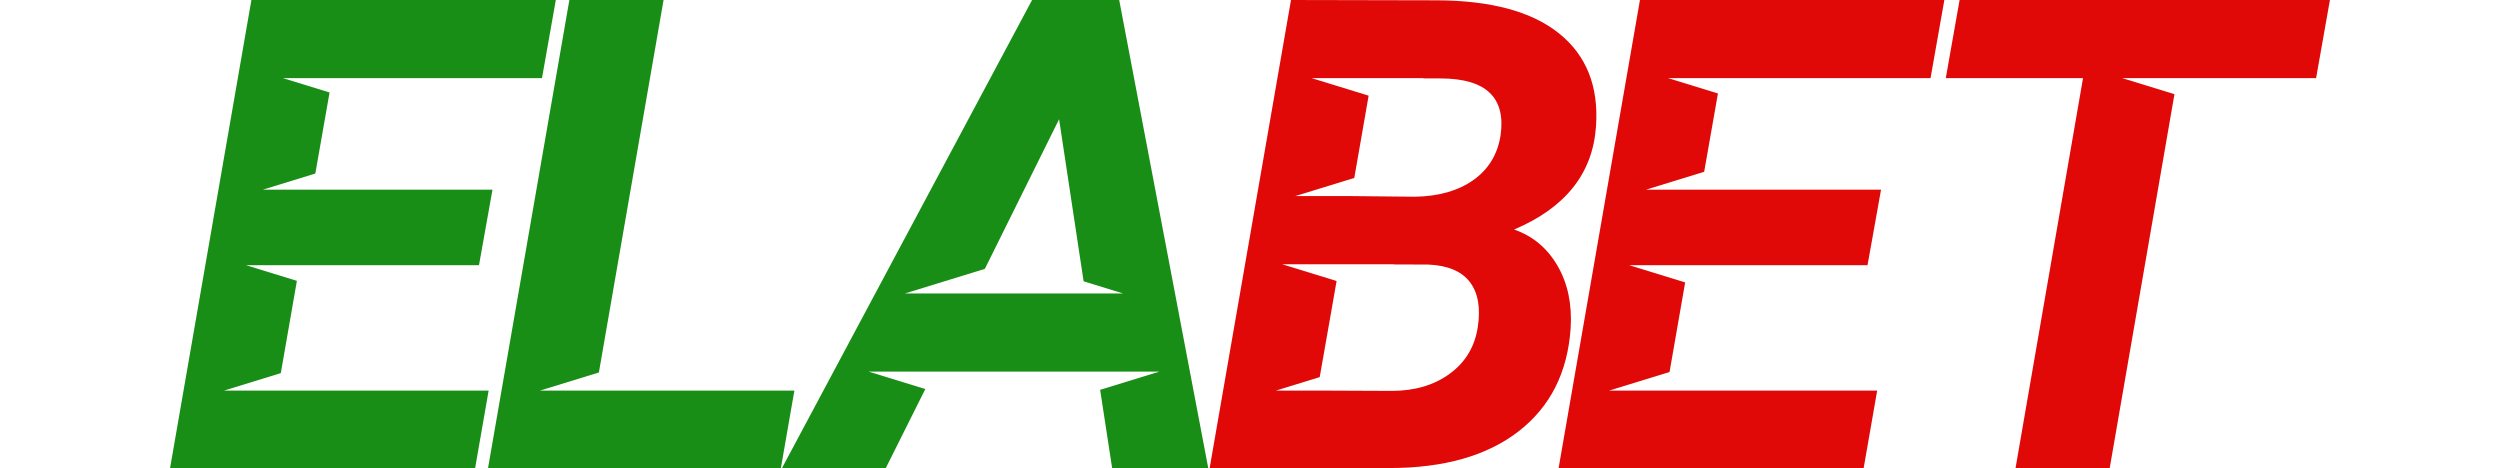
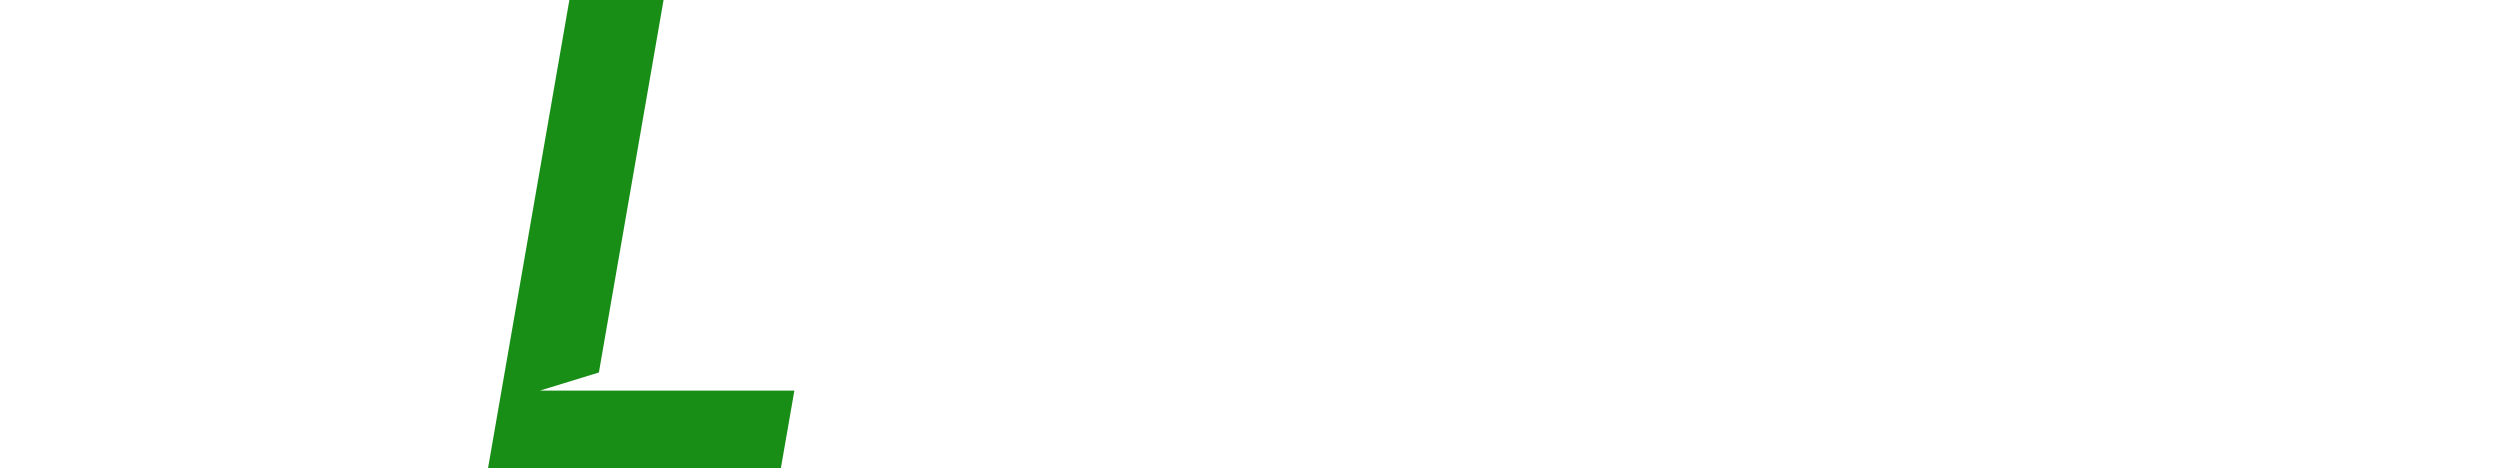
<svg xmlns="http://www.w3.org/2000/svg" version="1.1" id="Layer_1" x="0px" y="0px" viewBox="0 0 219 41" style="enable-background:new 0 0 219 41;" xml:space="preserve">
  <style type="text/css">
	.st0{fill:#198E17;}
	.st1{fill:#E10808;}
</style>
  <g>
    <polygon class="st0" points="57.089,34.214 52.186,34.214 47.306,34.214 52.462,32.629 58.128,0 49.877,0    42.753,41 68.406,41 69.588,34.214  " />
-     <path class="st1" d="M139.814,11.011c0.225-3.473-0.854-6.167-3.239-8.082   c-2.385-1.916-5.951-2.882-10.701-2.901L113.091,0l-7.125,41h15.741c4.787,0,8.565-1.074,11.334-3.224   c2.769-2.149,4.285-5.158,4.548-9.025c0.131-2.102-0.253-3.928-1.155-5.477   c-0.901-1.549-2.168-2.605-3.801-3.167C137.158,18.191,139.551,15.16,139.814,11.011z    M129.452,28.667c-0.263,1.707-1.08,3.065-2.451,4.069c-1.371,1.004-3.068,1.506-5.096,1.506   l-6.505-0.028h-3.623l3.83-1.178l1.479-8.421l-4.774-1.468h9.783v0.017l3.021,0.011   c1.707,0.075,2.923,0.587,3.646,1.535C129.483,25.658,129.714,26.977,129.452,28.667z M131.451,11.855   c-0.263,1.671-1.056,2.976-2.38,3.914c-1.323,0.939-3.026,1.428-5.11,1.465l-5.603-0.057h-4.892   l5.169-1.589l1.257-7.208l-4.996-1.536h9.783v0.021l1.564,0.007   C130.184,6.89,131.92,8.552,131.451,11.855z" />
-     <polygon class="st0" points="48.69,0 22.023,0 14.899,41 41.622,41 42.805,34.214 29.408,34.214    24.332,34.214 19.625,34.214 24.599,32.685 26.008,24.602 21.551,23.232 26.247,23.232 31.334,23.232    41.96,23.232 43.142,16.614 32.812,16.614 27.374,16.614 23.029,16.614 27.622,15.202 28.87,8.101    24.781,6.843 29.091,6.843 34.564,6.843 47.479,6.843  " />
-     <polygon class="st1" points="170.326,0 143.66,0 136.535,41 163.257,41 164.441,34.214 150.743,34.214    145.968,34.214 140.96,34.214 146.252,32.587 147.62,24.741 142.713,23.232 147.883,23.232    152.496,23.232 163.595,23.232 164.779,16.614 153.973,16.614 149.01,16.614 144.19,16.614    149.285,15.048 150.491,8.188 146.116,6.843 150.727,6.843 155.899,6.843 169.115,6.843  " />
-     <polygon class="st1" points="171.661,0 170.451,6.843 182.474,6.843 176.562,41 184.811,41 190.482,8.251    185.902,6.843 190.725,6.843 195.685,6.843 202.89,6.843 204.101,0  " />
-     <path class="st0" d="M98.042,0h-7.631L68.503,41h9.095l3.46-6.919l-4.972-1.529h5.736h4.047h5.912h4.347   h5.436l-5.192,1.596L97.422,41h8.42L98.042,0z M95.085,25.71h-6.041H88.606h-3.404h-5.941l7.011-2.156   l6.505-13.107l2.147,14.197l3.465,1.066H95.085z" />
  </g>
</svg>